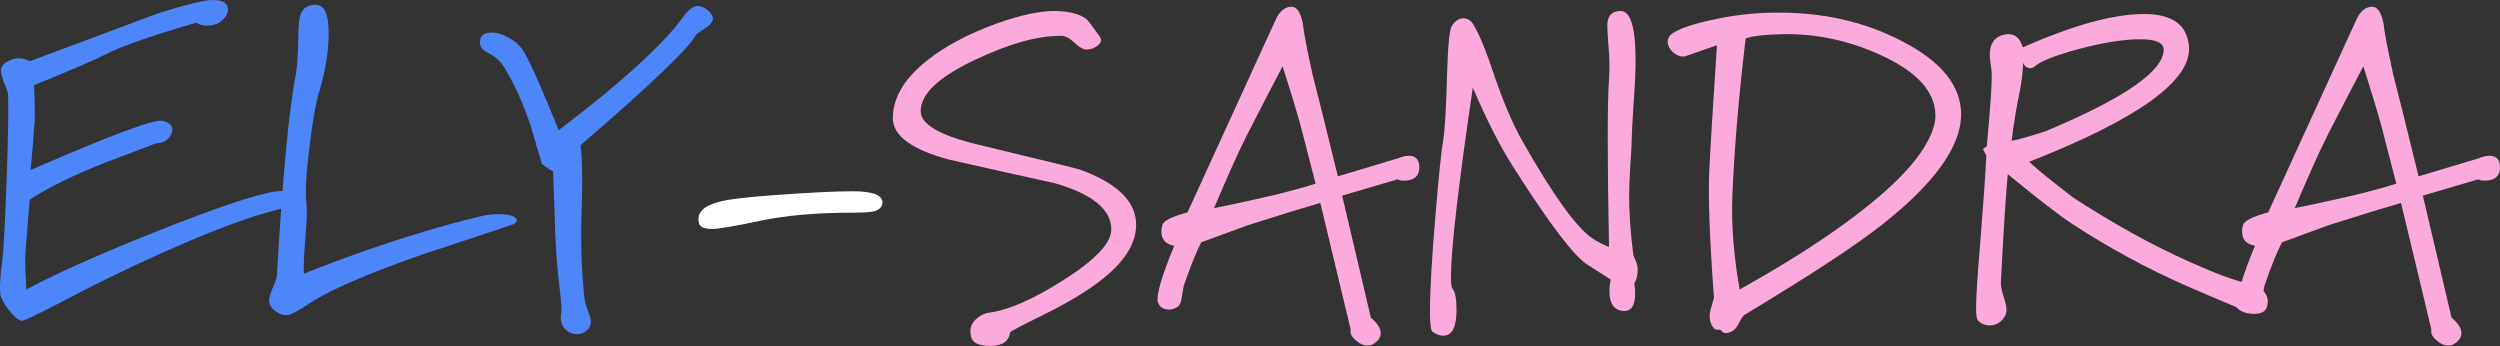
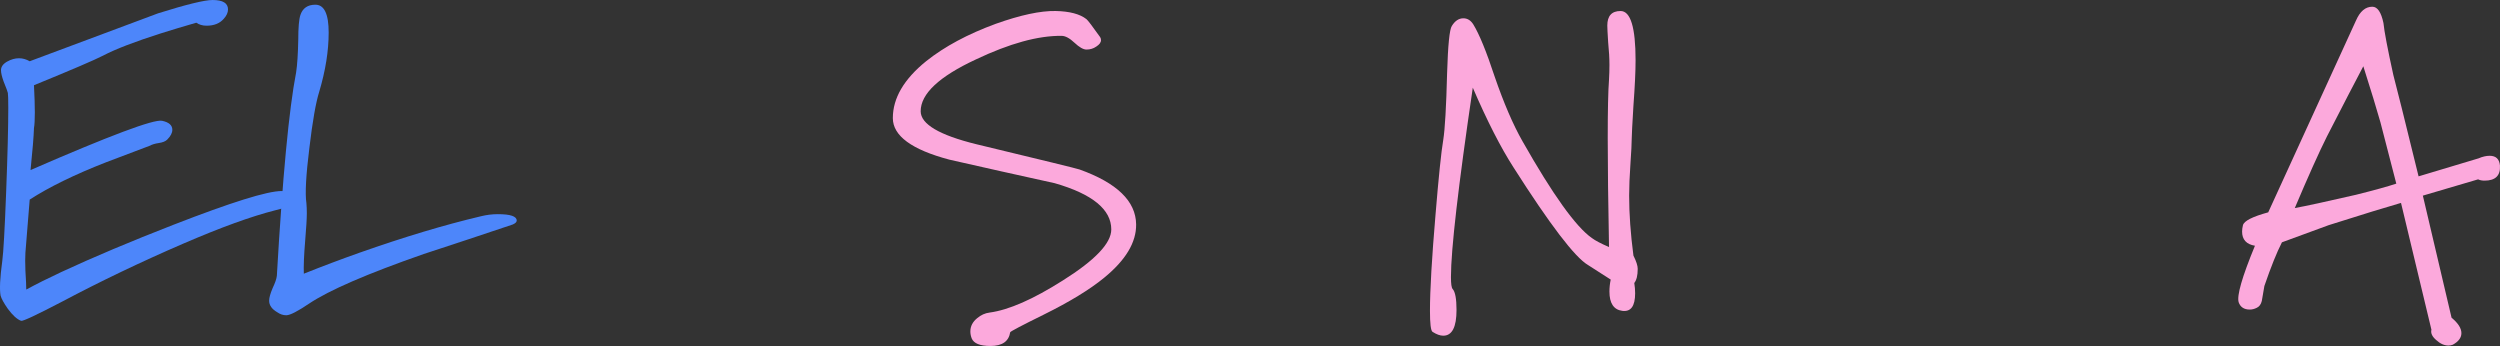
<svg xmlns="http://www.w3.org/2000/svg" xmlns:ns1="http://sodipodi.sourceforge.net/DTD/sodipodi-0.dtd" xmlns:ns2="http://www.inkscape.org/namespaces/inkscape" id="Layer_2" data-name="Layer 2" viewBox="0 0 496.102 68.655" version="1.1" ns1:docname="base-banner-vectorized.svg" ns2:version="1.2.2 (b0a8486541, 2022-12-01)" width="496.102" height="68.655">
  <rect x="0" y="0" width="496.102" height="68.655" fill="#333333" stroke="none" />
  <ns1:namedview id="namedview235" pagecolor="#ffffff" bordercolor="#000000" borderopacity="0.25" ns2:showpageshadow="2" ns2:pageopacity="0.0" ns2:pagecheckerboard="0" ns2:deskcolor="#d1d1d1" showgrid="false" ns2:zoom="1.443148" ns2:cx="235.24961" ns2:cy="37.071736" ns2:window-width="1597" ns2:window-height="1366" ns2:window-x="959" ns2:window-y="22" ns2:window-maximized="0" ns2:current-layer="BANNERS" />
  <defs id="defs207">
    <style id="style205">
      .cls-1 {
        letter-spacing: -.04em;
      }

      .cls-2 {
        fill: #4d86fa;
      }

      .cls-2, .cls-3, .cls-4 {
        font-family: Marydale-Regular, Marydale;
        font-size: 85px;
      }

      .cls-3 {
        fill: #fff;
      }

      .cls-5 {
        stroke-width: 0px;
      }

      .cls-6 {
        letter-spacing: -.08em;
      }

      .cls-4 {
        fill: #fca9dc;
      }

      .cls-7 {
        letter-spacing: .03em;
      }
    </style>
  </defs>
  <g id="BANNERS" transform="translate(-53.462,-40.87)">
    <g id="g231">
      <g aria-label="ELY" transform="translate(49.75,102.41)" id="text217" class="cls-2" style="font-size:85px;font-family:Marydale-Regular, Marydale;fill:#4d86fa">
        <path d="m 62.985,-21.08 q -0.085,0.085 -4.675,1.275 -7.055,1.785 -18.275,6.63 Q 27.455,-7.735 16.065,-1.7 8.415,2.295 7.905,2.125 6.715,1.7 5.27,-0.255 4.08,-1.955 3.825,-2.89 q -0.34,-1.87 0.34,-6.885 0.34,-2.465 0.765,-13.6 0.425,-11.135 0.425,-16.745 0,-2.55 -0.085,-2.975 -0.085,-0.425 -0.85,-2.295 -0.51,-1.445 -0.51,-2.21 0,-1.02 1.19,-1.7 1.19,-0.68 2.38,-0.68 1.105,0 2.125,0.595 l 25.5,-9.52 q 8.415,-2.635 10.795,-2.635 3.06,0 3.06,1.87 0,0.935 -0.85,1.87 -1.19,1.36 -3.4,1.36 -1.19,0 -2.04,-0.595 -3.825,1.105 -7.055,2.125 -7.735,2.465 -11.475,4.42 -2.465,1.275 -13.685,5.865 0.34,6.63 0,8.5 -0.085,2.55 -0.68,8.33 23.63,-10.285 26.095,-9.775 2.04,0.425 2.04,1.785 0,0.935 -1.02,1.955 -0.51,0.51 -1.7,0.68 -1.105,0.17 -1.7,0.51 -4.42,1.7 -8.755,3.315 -9.35,3.655 -15.13,7.395 -0.34,3.995 -0.85,10.54 -0.085,1.36 0,3.57 0.17,2.635 0.17,3.74 2.975,-1.615 6.97,-3.485 9.52,-4.42 22.185,-9.35 17.255,-6.715 21.505,-6.715 0.765,0 1.275,0.255 2.295,0.765 2.295,1.87 0,0.255 -0.17,0.425 z" id="path377" />
        <path d="m 105.485,-17 q -8.84,2.975 -17.68,5.865 -16.83,5.865 -22.78,9.86 -3.4,2.295 -4.505,2.295 -0.935,0 -1.785,-0.595 -1.615,-0.935 -1.615,-2.295 0,-0.85 0.68,-2.465 0.765,-1.615 0.85,-2.465 1.7,-29.41 3.825,-40.375 0.34,-2.21 0.425,-6.46 0,-3.655 0.425,-4.93 0.68,-2.04 2.975,-2.04 2.635,0 2.635,5.525 0,5.44 -1.87,11.73 -1.02,3.23 -1.955,11.135 -1.02,8.16 -0.595,10.965 0.085,0.935 0.085,2.04 0,1.53 -0.34,5.61 -0.34,4.08 -0.255,6.375 5.525,-2.21 11.05,-4.165 13.26,-4.675 24.055,-7.225 1.7,-0.425 3.4,-0.425 3.74,0 3.74,1.275 0,0.425 -0.765,0.765 z" style="letter-spacing:-0.08em" id="path379" />
-         <path d="m 145.18,-57.8 q 0,0.85 -1.53,1.87 -1.785,1.105 -1.87,1.36 -1.87,3.74 -22.865,21.845 0.51,3.91 0.255,11.56 -0.425,10.965 0.595,19.38 0.085,0.425 0.595,1.87 0.595,1.445 0.595,2.21 0,1.275 -1.19,2.04 Q 119,4.76 118.15,4.76 q -1.445,0 -2.465,-1.19 -0.935,-1.19 -0.595,-3.06 0.17,-0.85 -0.34,-5.015 -0.68,-5.525 -0.85,-10.88 -0.17,-5.44 -0.425,-12.155 -0.935,-0.425 -2.21,-1.445 -1.105,-3.57 -2.125,-7.225 -2.295,-6.97 -5.44,-12.07 -1.105,-1.785 -3.23,-2.805 -1.53,-0.765 -1.53,-2.04 0,-1.955 2.295,-1.955 1.7,0 3.57,1.105 1.955,1.105 2.975,2.89 2.04,3.57 6.8,15.385 5.015,-3.825 9.265,-7.31 10.115,-8.415 14.45,-13.855 0.765,-1.02 1.615,-2.125 1.19,-1.36 2.38,-1.36 0.85,0 1.87,0.85 1.02,0.85 1.02,1.7 z" style="letter-spacing:0.03em" id="path381" />
      </g>
      <g aria-label="SANDRA" transform="translate(228.34,102.98)" id="text225" class="cls-4" style="font-size:85px;font-family:Marydale-Regular, Marydale;fill:#fca9dc">
        <path d="m 50.575,-17.595 q 0.085,5.355 -6.375,10.625 -4.25,3.485 -11.985,7.31 -6.545,3.23 -6.63,3.485 -0.425,2.72 -3.91,2.72 -3.145,0 -3.74,-1.53 -0.255,-0.68 -0.255,-1.36 0,-1.53 1.36,-2.635 1.105,-0.935 2.465,-1.105 5.695,-0.765 14.535,-6.375 9.605,-6.035 9.605,-10.115 0,-5.95 -11.22,-9.18 -10.455,-2.295 -20.91,-4.675 -11.22,-2.975 -11.22,-8.245 0,-5.95 6.63,-11.305 5.44,-4.335 13.77,-7.395 7.395,-2.635 11.9,-2.55 4.165,0.085 6.12,1.615 0.425,0.34 2.72,3.57 0.17,0.255 0.17,0.595 0,0.68 -0.935,1.275 -0.85,0.595 -1.955,0.595 -0.935,0 -2.38,-1.36 -1.445,-1.36 -2.55,-1.36 -6.97,-0.085 -17,4.675 -10.965,5.1 -10.965,10.285 0,3.825 11.05,6.545 19.805,4.76 20.485,5.015 11.135,3.995 11.22,10.88 z" id="path384" />
-         <path d="m 106.76,-29.24 q 0.17,2.975 -3.06,2.975 -0.765,0 -1.275,-0.255 l -10.965,3.23 5.695,24.225 q 1.955,1.615 1.955,3.06 0,1.36 -1.7,2.295 -0.425,0.17 -0.85,0.17 -1.275,0 -2.465,-1.105 -1.19,-1.02 -0.935,-2.04 l -6.035,-25.16 q -4.165,1.19 -14.365,4.42 -2.975,1.105 -9.265,3.4 -1.53,2.975 -3.485,8.67 -0.255,1.445 -0.51,2.975 -0.255,1.02 -1.02,1.36 -0.68,0.34 -1.36,0.34 -1.7,0 -2.21,-1.445 -0.595,-1.955 3.23,-11.22 -2.55,-0.425 -2.55,-2.805 0,-0.595 0.17,-1.275 0.34,-1.275 5.015,-2.55 l 17.425,-38.08 q 1.19,-2.72 3.23,-2.72 1.53,0 2.21,3.23 0.255,2.55 1.955,10.285 0.85,3.145 5.015,20.145 l 11.9,-3.57 q 1.19,-0.51 2.21,-0.51 1.87,0 2.04,1.955 z m -20.57,3.57 q -0.68,-2.72 -3.145,-12.155 -1.105,-3.91 -3.4,-11.135 -2.295,4.335 -7.225,13.94 -2.38,4.76 -6.375,14.195 3.315,-0.595 12.155,-2.635 5.44,-1.36 7.99,-2.21 z" id="path386" />
        <path d="m 150.11,-8.755 q 0,1.955 -0.68,2.805 0.17,1.02 0.17,2.04 0,3.825 -2.55,3.485 -2.55,-0.34 -2.55,-3.825 0,-1.19 0.255,-2.38 -1.275,-0.85 -4.505,-2.89 -3.91,-2.295 -14.79,-19.38 -3.825,-5.95 -8.075,-15.81 -4.335,29.41 -4.335,37.57 0,2.04 0.34,2.38 0.765,0.85 0.765,4.165 0,5.1 -2.635,5.1 -0.935,0 -2.125,-0.765 -0.51,-0.34 -0.51,-4.165 0,-6.12 1.105,-19.125 0.935,-11.305 1.53,-14.79 0.51,-3.23 0.765,-13.26 0.255,-8.33 0.935,-9.35 0.935,-1.53 2.295,-1.53 1.19,0 1.955,1.19 1.785,2.89 4.25,10.37 2.72,7.905 5.525,12.835 9.01,15.895 13.77,19.21 1.02,0.765 3.4,1.785 -0.51,-26.52 0,-33.235 0.085,-1.445 0.085,-2.89 0,-1.955 -0.255,-4.505 -0.17,-2.635 -0.17,-3.315 0,-2.89 2.635,-2.89 2.975,0 2.975,9.775 0,3.315 -0.425,9.01 -0.34,5.61 -0.34,6.545 0,1.36 -0.255,5.015 -0.255,3.655 -0.255,6.29 0,5.44 0.85,11.9 0.85,1.7 0.85,2.635 z" id="path388" />
-         <path d="m 214.285,-39.525 q 0.085,9.605 -15.81,22.1 -7.65,6.035 -27.115,17.765 -0.425,0.17 -1.275,1.87 -0.85,1.7 -2.55,1.785 -0.34,0 -0.68,-0.34 -0.34,-0.34 -0.425,-0.34 -0.34,0.085 -1.02,-0.085 -1.53,-1.53 -0.765,-4.165 0.34,-1.02 0.595,-2.125 -1.275,-17.17 -0.935,-24.99 0.34,-7.14 1.53,-25.075 l -6.375,2.21 q -1.105,0.17 -2.295,-0.765 -1.105,-1.02 -1.105,-2.125 0,-1.105 1.105,-1.785 2.295,-1.445 7.99,-2.635 5.78,-1.275 11.475,-1.36 14.535,-0.34 26.01,5.695 11.56,5.95 11.645,14.365 z m -5.1,0.34 q 0,-6.885 -10.455,-11.815 -9.435,-4.42 -19.465,-4.335 -5.61,0.085 -7.735,0.85 -2.04,17.085 -2.635,31.11 -0.34,8.67 1.445,18.7 9.35,-5.185 16.49,-10.03 17.34,-11.73 21.25,-20.23 1.105,-2.295 1.105,-4.25 z" id="path390" />
-         <path d="m 274.97,-1.19 q -0.425,1.36 -2.465,1.36 -2.465,0 -3.655,-1.36 -4.93,-2.04 -9.775,-4.165 -11.815,-5.185 -22.61,-12.24 -3.91,-2.55 -12.92,-9.945 -0.595,6.29 -1.36,21.335 -0.085,1.02 0.51,2.89 0.595,1.785 0.595,2.635 0,1.275 -1.02,2.21 -0.935,0.935 -2.295,0.935 -1.445,0 -2.38,-1.02 -0.34,-0.34 -0.34,-2.55 0,-2.975 0.85,-13.175 0.935,-11.73 1.19,-16.915 l -0.68,-1.36 0.765,-0.51 q 1.19,-12.75 0.935,-15.045 -0.34,-2.295 -0.34,-3.145 0,-3.145 2.55,-3.91 0.68,-0.17 1.19,-0.17 2.04,0 2.805,2.635 14.96,-6.63 24.055,-6.63 8.415,0 8.925,6.46 0.765,10.115 -31.705,22.865 2.21,2.125 8.67,7.055 11.815,7.735 23.205,12.835 8.415,3.74 11.475,4.165 1.36,0.17 2.465,1.02 1.53,1.105 1.53,2.635 0,0.51 -0.17,1.105 z m -20.485,-51.085 q 0,-2.04 -4.675,-2.04 -4.93,0 -12.24,1.955 -6.97,1.87 -8.755,3.485 -0.51,0.425 -1.19,0.255 -0.765,-0.255 -1.02,-1.02 -0.17,3.485 -0.85,6.545 -0.68,3.06 -1.445,8.925 1.7,-0.255 6.885,-1.955 23.29,-9.775 23.29,-16.15 z" style="letter-spacing:-0.04em" id="path392" />
        <path d="m 321.215,-29.24 q 0.17,2.975 -3.06,2.975 -0.765,0 -1.275,-0.255 l -10.965,3.23 5.695,24.225 q 1.955,1.615 1.955,3.06 0,1.36 -1.7,2.295 -0.425,0.17 -0.85,0.17 -1.275,0 -2.465,-1.105 -1.19,-1.02 -0.935,-2.04 l -6.035,-25.16 q -4.165,1.19 -14.365,4.42 -2.975,1.105 -9.265,3.4 -1.53,2.975 -3.485,8.67 -0.255,1.445 -0.51,2.975 -0.255,1.02 -1.02,1.36 -0.68,0.34 -1.36,0.34 -1.7,0 -2.21,-1.445 -0.595,-1.955 3.23,-11.22 -2.55,-0.425 -2.55,-2.805 0,-0.595 0.17,-1.275 0.34,-1.275 5.015,-2.55 l 17.425,-38.08 q 1.19,-2.72 3.23,-2.72 1.53,0 2.21,3.23 0.255,2.55 1.955,10.285 0.85,3.145 5.015,20.145 l 11.9,-3.57 q 1.19,-0.51 2.21,-0.51 1.87,0 2.04,1.955 z m -20.57,3.57 q -0.68,-2.72 -3.145,-12.155 -1.105,-3.91 -3.4,-11.135 -2.295,4.335 -7.225,13.94 -2.38,4.76 -6.375,14.195 3.315,-0.595 12.155,-2.635 5.44,-1.36 7.99,-2.21 z" id="path394" />
      </g>
      <g aria-label="-" transform="translate(189.9,104.41)" id="text229" class="cls-3" style="font-size:85px;font-family:Marydale-Regular, Marydale;fill:#ffffff">
-         <path d="m 38.675,-23.375 q 0,1.19 -1.445,1.7 -1.02,0.34 -4.505,0.34 -10.71,0 -18.36,1.615 -7.565,1.615 -9.52,1.615 -2.465,0 -2.635,-1.36 -0.51,-2.805 3.91,-3.995 2.72,-0.765 11.135,-1.36 10.455,-0.765 15.47,-0.765 5.95,0 5.95,2.21 z" id="path374" />
-       </g>
+         </g>
    </g>
  </g>
</svg>